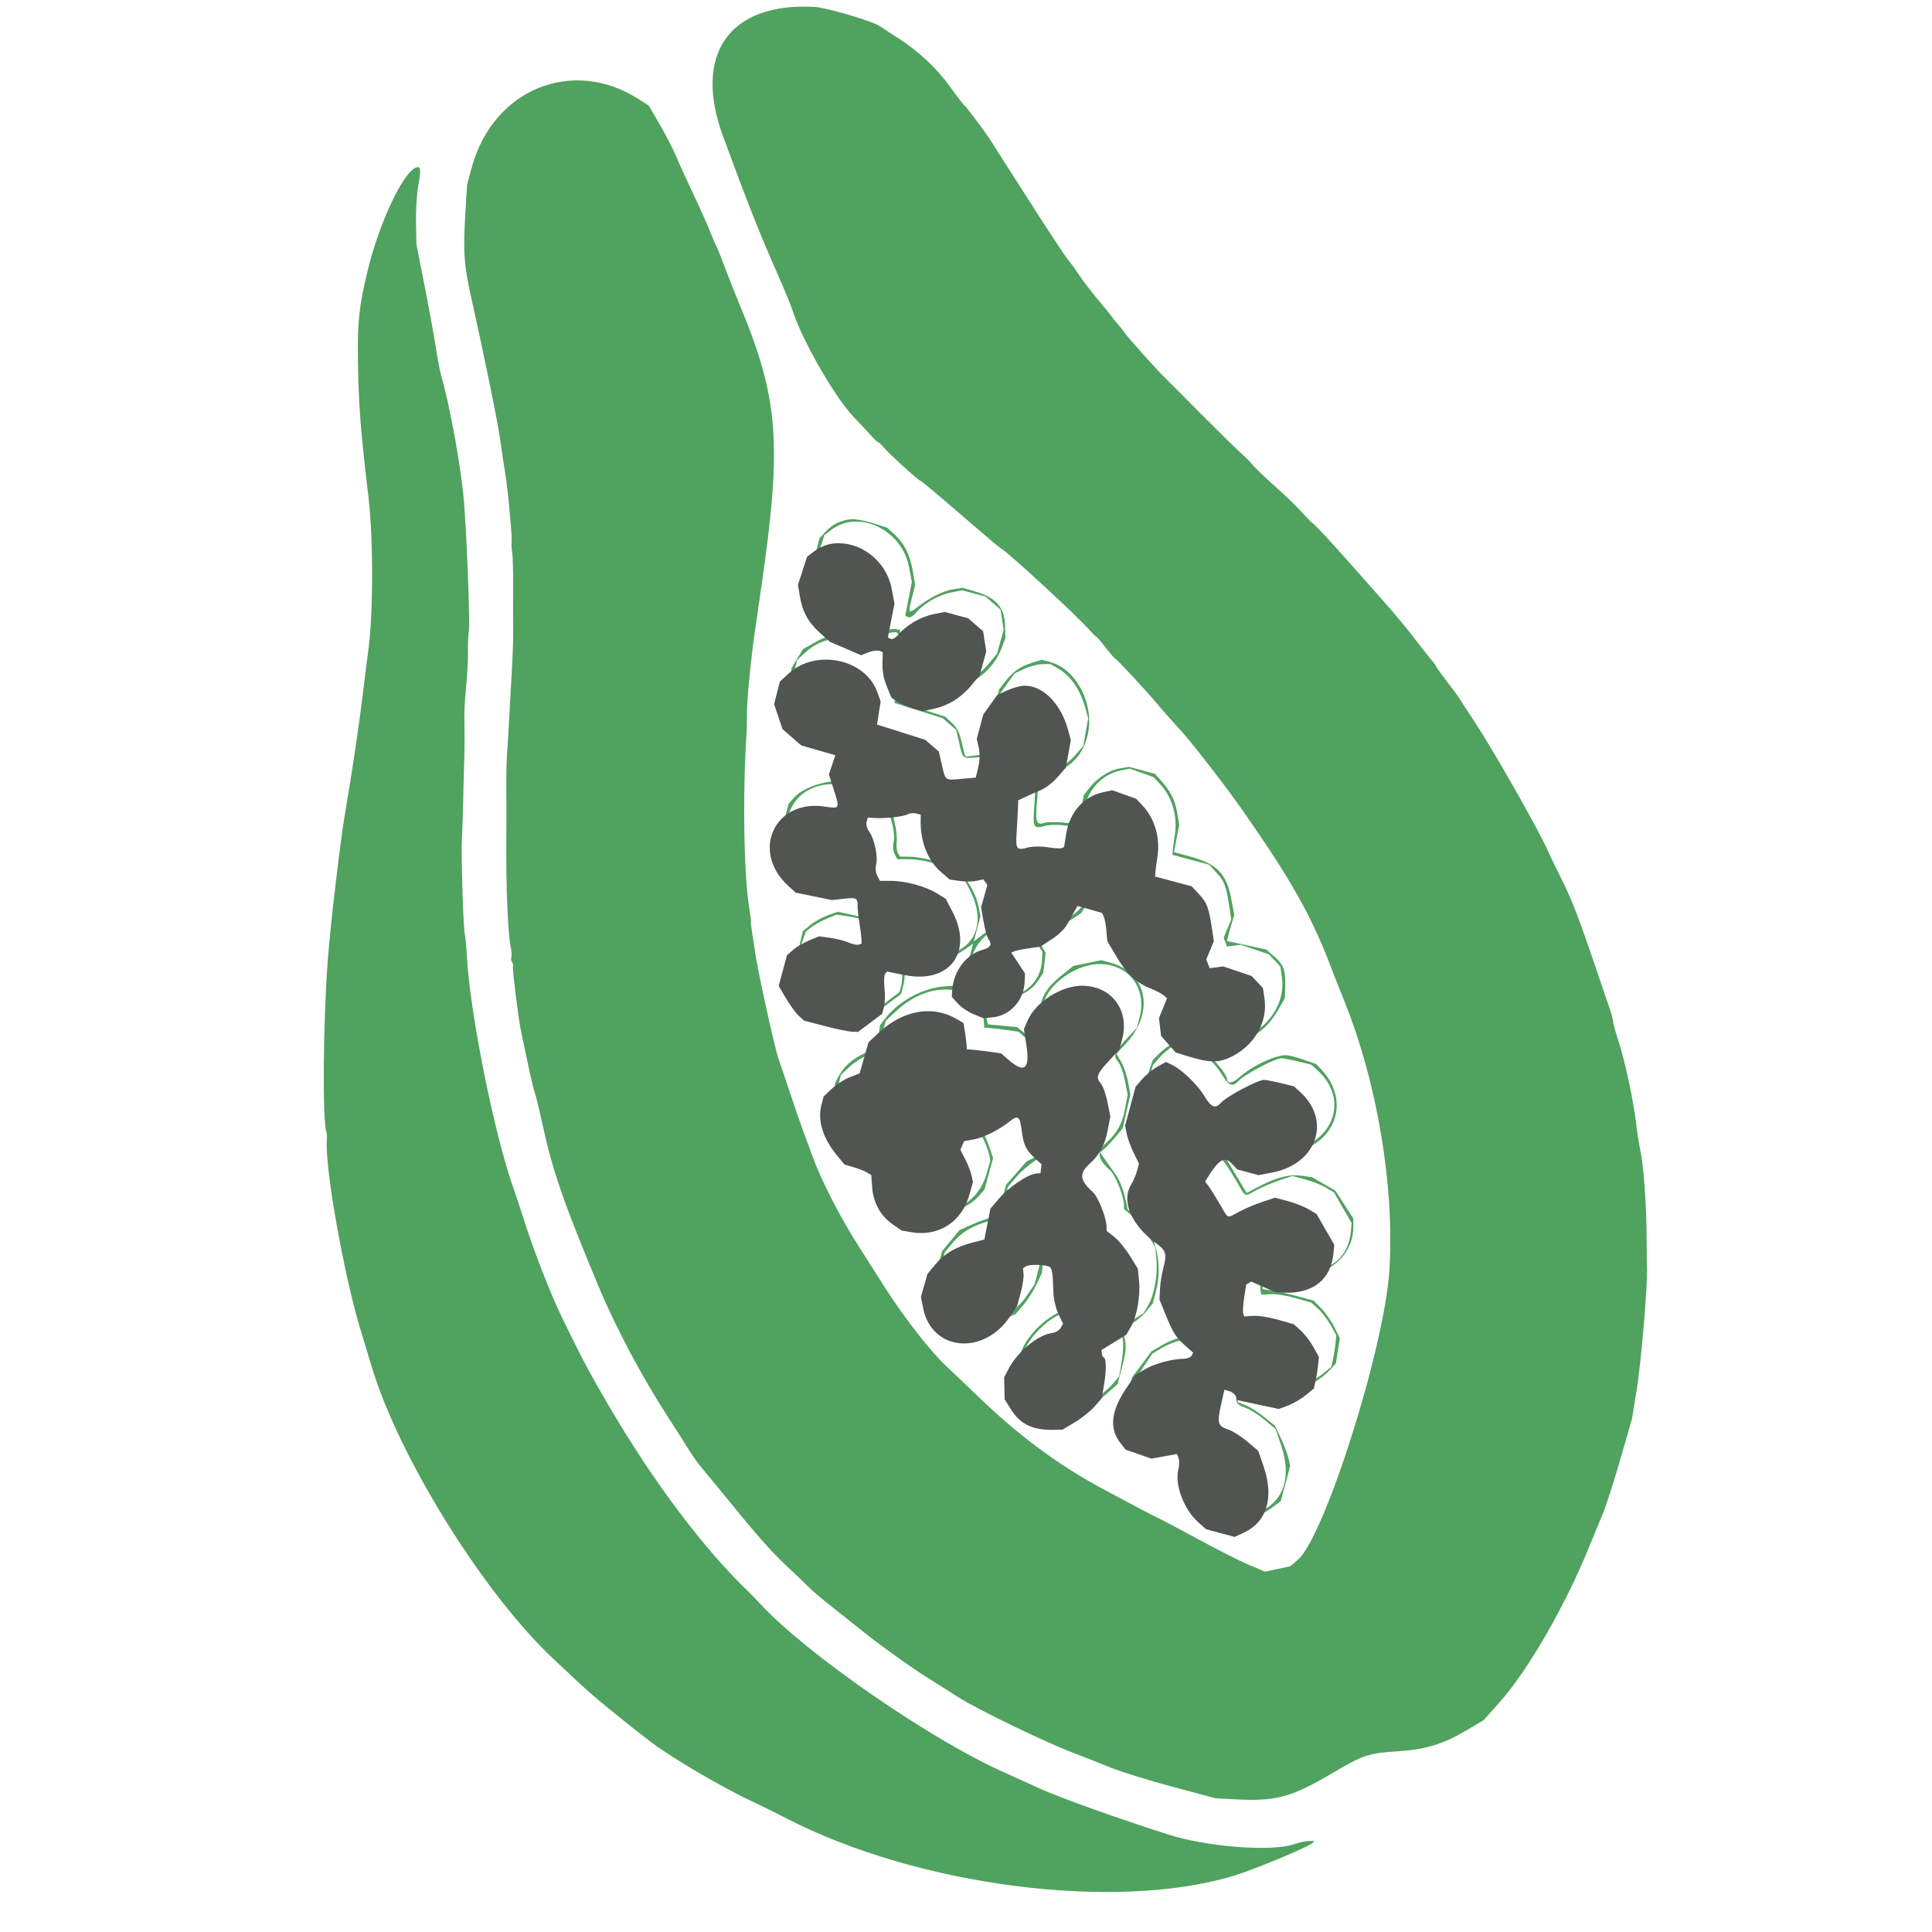
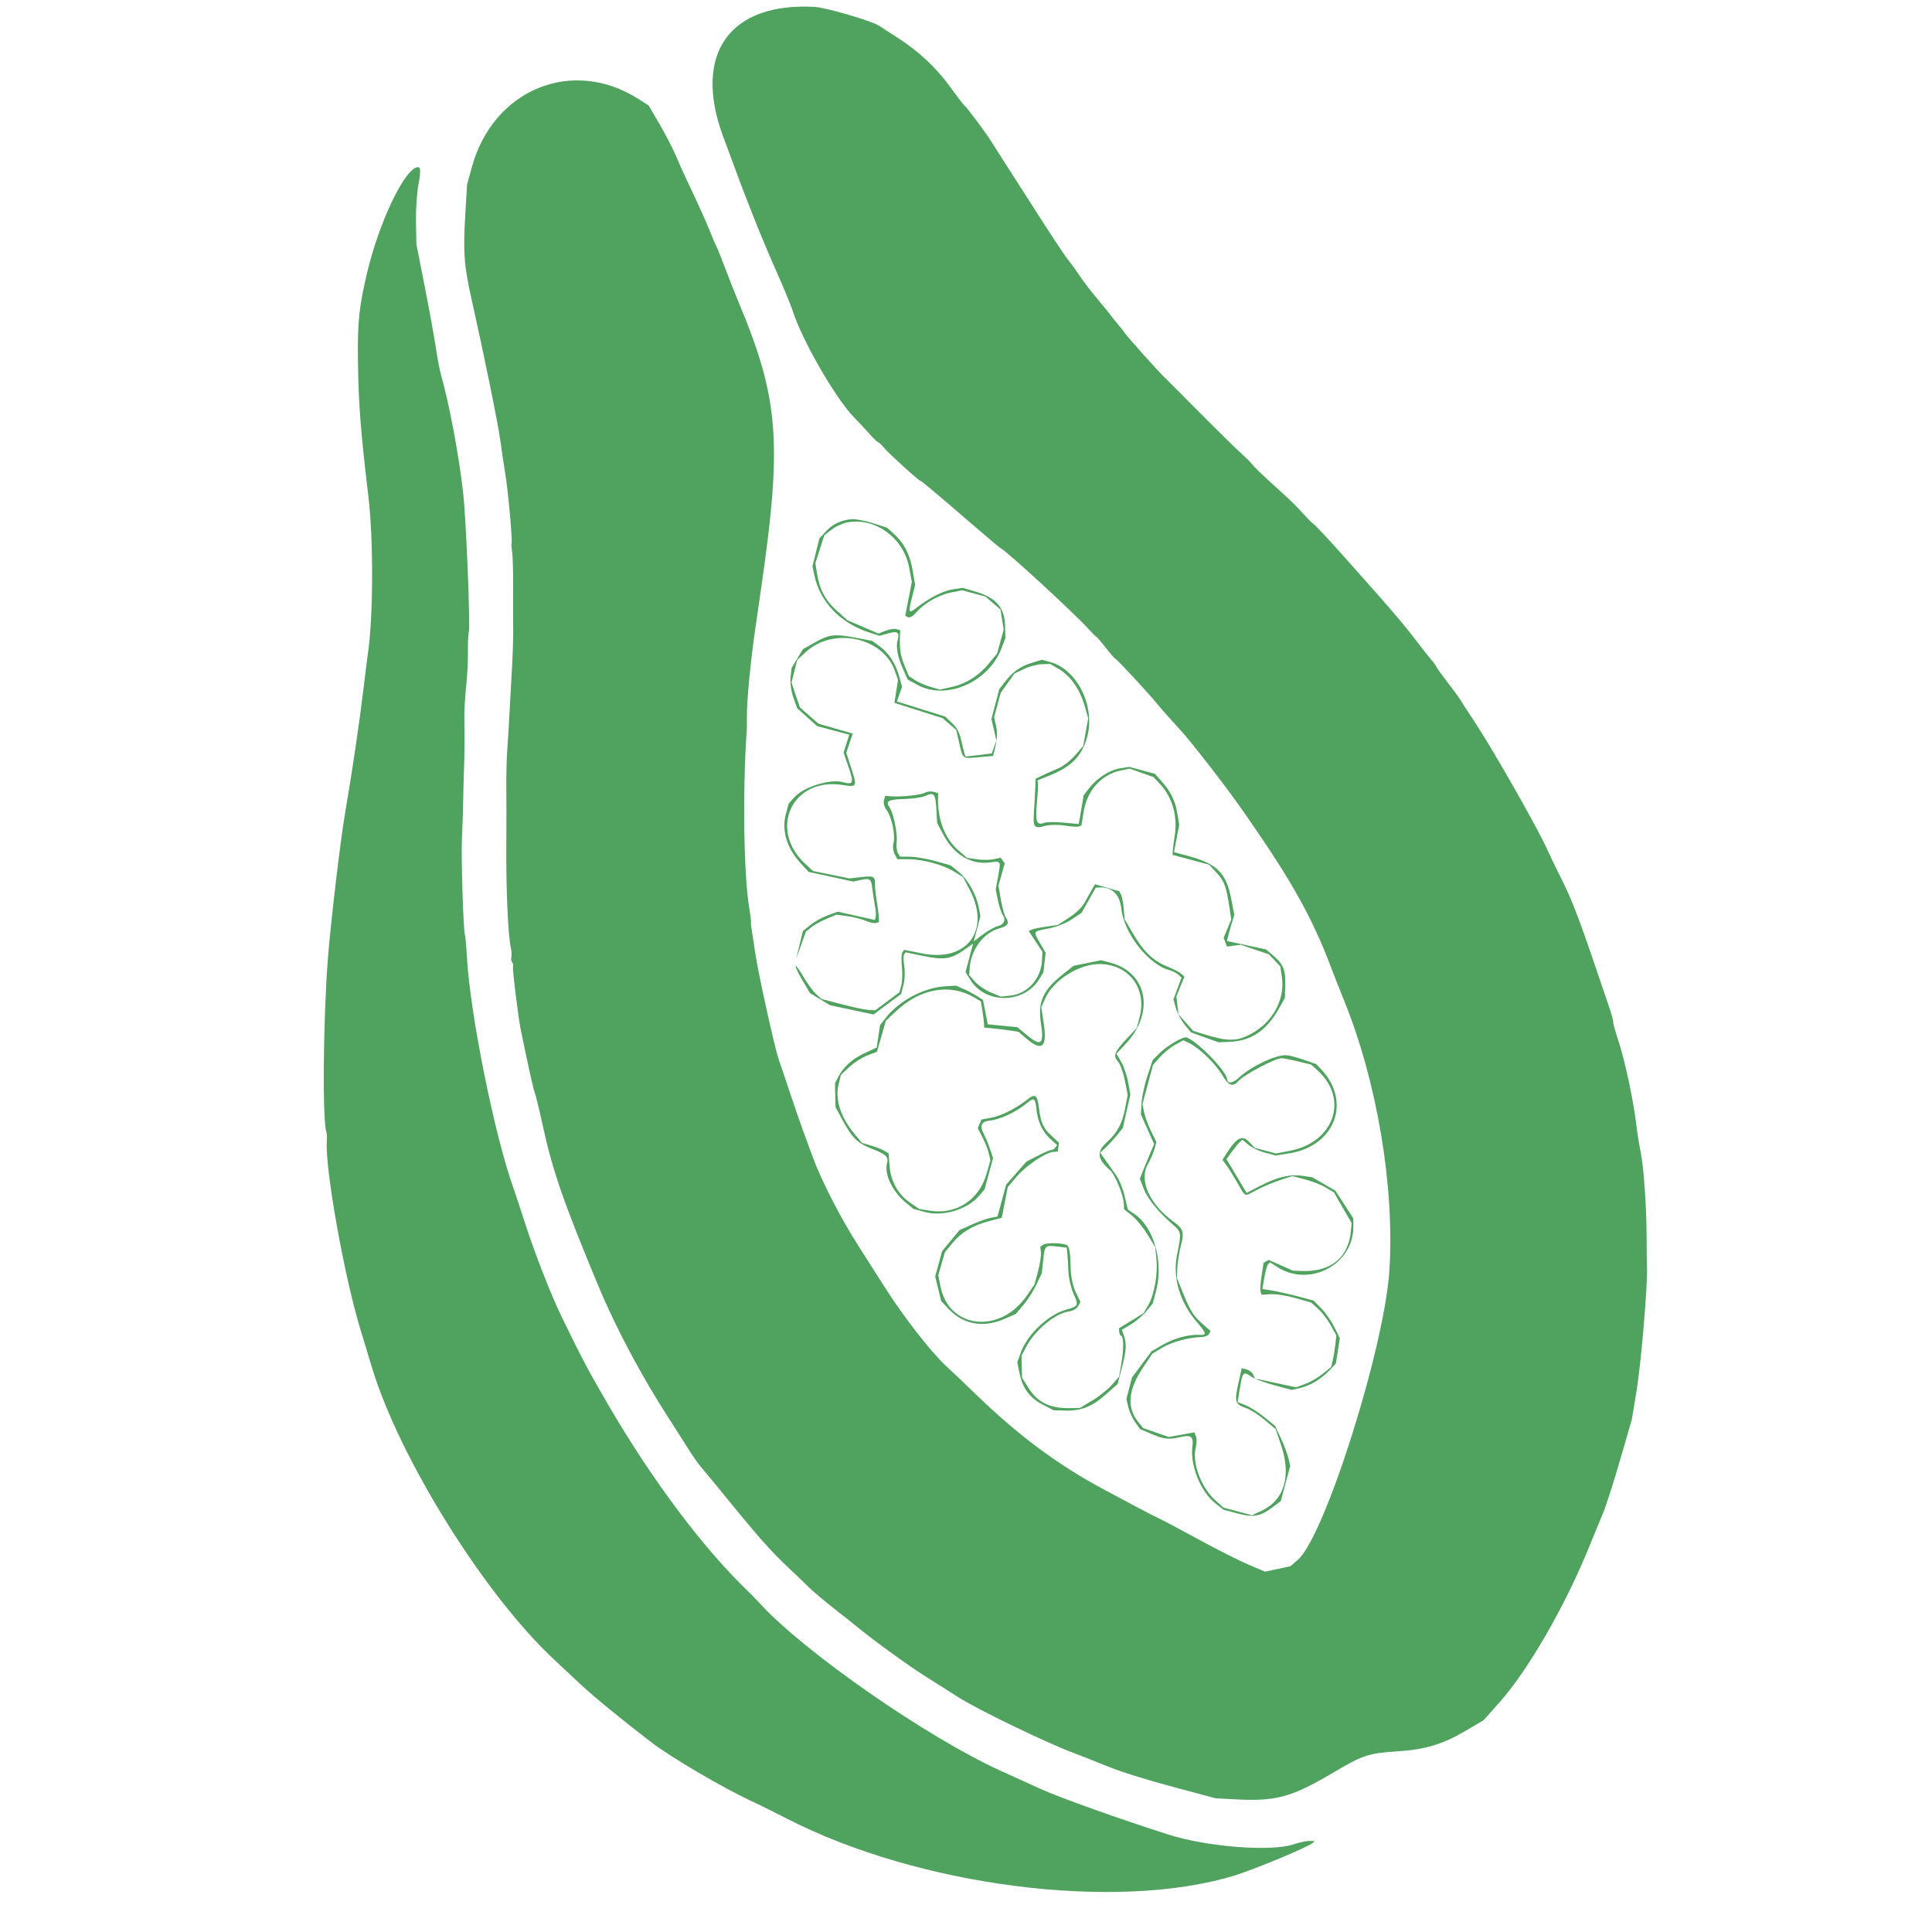
<svg xmlns="http://www.w3.org/2000/svg" viewBox="0 0 500 500">
  <g style="transform-origin: 247.571px 248.33px;" transform="matrix(1.063, 0, 0, 1.063, 2.429, 1.67)">
    <g style="" transform="matrix(0.943, 0, 0, 0.943, 14.085, 14.128)">
      <path d="M 145.397 20.014 C 123.857 24.526 118.163 39.862 131.172 58.344 C 141.566 73.103 146.902 80.288 154.044 89.137 C 156.692 92.424 159.418 95.99 160.106 97.057 C 164.387 103.79 176.551 116.03 182.519 119.632 C 184.189 120.628 186.534 122.097 187.735 122.885 C 188.932 123.672 190.111 124.319 190.355 124.319 C 190.597 124.319 191.437 124.772 192.225 125.333 C 193.768 126.433 202.83 131.103 203.423 131.103 C 203.846 131.103 208.224 133.149 219.51 138.604 C 224.026 140.79 227.849 142.572 228.008 142.572 C 229.115 142.572 250.711 153.852 255.231 156.79 C 256.445 157.577 257.57 158.223 257.732 158.223 C 257.892 158.223 259.27 159.167 260.788 160.322 C 262.308 161.458 263.691 162.402 263.864 162.402 C 264.329 162.402 273.942 168.436 277.54 170.989 C 279.26 172.211 282.43 174.293 284.582 175.64 C 288.186 177.878 300.105 186.921 305.969 191.869 C 316.013 200.35 320.793 204.703 326.235 210.329 C 330.296 214.526 334.586 219.686 338.041 224.526 C 339.19 226.135 341.795 229.657 343.831 232.351 C 357.53 250.477 368.955 275.531 373.186 296.707 C 377.117 316.39 374.83 367.416 369.678 374.942 L 368.254 377.02 L 365.281 378.542 L 362.308 380.061 L 357.767 379.426 C 355.268 379.078 348.987 377.77 343.808 376.519 C 338.631 375.268 333.454 374.08 332.305 373.874 C 330.356 373.53 324.709 372.254 316.137 370.226 C 303.348 367.202 291.651 362.558 278.651 355.34 C 275.459 353.567 271.106 351.196 268.979 350.069 C 264.216 347.546 255.075 340.627 248.379 334.473 C 246.632 332.865 242.438 329.027 239.062 325.941 C 232.748 320.172 225.375 312.023 221.717 306.77 C 220.576 305.129 218.758 302.549 217.673 301.031 C 216.592 299.514 213.927 295.575 211.748 292.275 C 209.575 288.976 207.362 285.657 206.834 284.898 C 205.123 282.444 195.539 263.98 193.738 259.669 C 193.262 258.526 192.382 256.519 191.781 255.208 C 191.183 253.899 190.694 252.651 190.694 252.436 C 190.694 252.223 190.119 250.785 189.415 249.246 C 185.77 241.279 179.853 220.449 176.837 204.968 C 176.731 204.426 176.312 202.783 175.905 201.315 C 174.868 197.584 173.163 187.421 172.175 179.084 C 171.714 175.22 171.102 170.062 170.811 167.614 C 166.424 130.771 162.57 119.93 146.363 98.964 C 144.784 96.918 142.201 93.438 140.622 91.234 C 139.044 89.014 137.392 86.811 136.951 86.338 C 136.511 85.866 135.462 84.52 134.622 83.384 C 133.123 81.338 129.639 77.072 125.228 71.896 C 124.004 70.462 121.998 68.015 120.771 66.422 C 119.544 64.848 116.76 61.789 114.586 59.638 L 110.629 55.703 L 107.587 54.742 C 88.323 48.674 70.759 62.051 70.641 82.859 L 70.614 87.545 L 71.999 94.329 C 74.088 104.558 75.181 107.759 79.205 115.454 C 86.746 129.879 94.316 145.058 96.107 149.358 C 97.125 151.806 98.638 155.268 99.469 157.087 C 101.163 160.777 105.676 173.015 105.676 173.926 C 105.676 174.241 106.01 175.237 106.417 176.146 C 106.824 177.038 108.021 181.078 109.076 185.089 C 110.129 189.105 111.428 193.917 111.96 195.781 C 112.495 197.646 113.639 202.636 114.507 206.87 C 115.374 211.102 116.43 216.149 116.854 218.082 C 117.279 220.017 117.98 223.478 118.417 225.773 C 118.854 228.068 119.934 232.529 120.818 235.682 C 121.704 238.839 123.217 244.472 124.177 248.201 C 127.187 259.854 130.913 271.767 132.496 274.802 C 132.946 275.661 133.314 276.764 133.316 277.249 C 133.318 277.735 133.554 278.277 133.841 278.453 C 134.129 278.631 134.364 279.128 134.364 279.558 C 134.364 280.23 139.376 292.57 140.602 294.912 C 140.835 295.36 142.505 298.646 144.31 302.217 C 146.118 305.785 147.878 309.059 148.225 309.489 C 148.571 309.92 150.428 313.321 152.357 317.052 C 157.889 327.764 162.736 334.919 176.949 353.351 C 184.07 362.585 193.829 373.057 203.153 381.467 C 205.539 383.618 208.701 386.516 210.175 387.902 C 211.654 389.291 213.684 390.992 214.688 391.683 C 215.692 392.373 217.245 393.469 218.14 394.113 C 234.177 405.694 237.041 407.61 243.636 411.163 C 245.931 412.4 248.748 413.95 249.895 414.608 C 251.044 415.265 254.446 416.852 257.458 418.132 C 260.471 419.411 263.992 420.938 265.283 421.528 C 269.488 423.446 280.051 427.464 284.321 428.771 C 286.615 429.474 291.074 430.869 294.23 431.872 C 299.791 433.639 319.049 437.317 326.568 438.049 C 328.578 438.245 332.873 438.739 336.114 439.145 C 339.644 439.589 346.654 439.883 353.587 439.878 L 365.167 439.869 L 369.86 438.875 C 380.472 436.626 383.914 434.627 392.81 425.539 C 399.003 419.214 400.249 418.402 407.508 415.95 C 414.06 413.735 418.199 411.176 422.802 406.492 L 426.715 402.51 L 429.457 397.074 C 434.54 387.009 439.554 368.127 441.562 351.475 C 441.876 348.895 442.363 345.138 442.647 343.129 C 442.93 341.123 443.26 334.551 443.375 328.526 L 443.59 317.572 L 442.837 310.01 C 442.111 302.717 438.516 282.744 437.156 278.453 C 436.795 277.306 435.865 274.02 435.089 271.15 C 433.077 263.695 429.709 253.911 427.961 250.437 C 427.134 248.798 425.777 245.748 424.942 243.658 C 422.651 237.915 417.952 228.71 415 224.192 C 413.553 221.976 412.37 219.965 412.37 219.726 C 412.37 219.484 411.466 217.929 410.36 216.27 C 396.549 195.536 394.454 192.615 389.003 186.495 C 387.393 184.684 385.479 182.459 384.749 181.549 C 381.076 176.934 364.593 160.217 357.636 154.044 C 355.215 151.893 352.868 149.796 352.42 149.358 C 351.973 148.921 350.078 147.418 348.214 146.001 C 346.35 144.567 344.682 143.204 344.508 142.959 C 344.335 142.696 343.596 142.101 342.867 141.629 C 342.139 141.14 339.677 139.304 337.399 137.538 C 335.121 135.754 330.461 132.467 327.044 130.211 C 323.627 127.955 318.368 124.476 315.355 122.481 C 309.566 118.654 304.424 115.454 304.052 115.454 C 303.93 115.454 302.609 114.683 301.116 113.722 C 298.135 111.833 297.431 111.431 290.607 107.934 C 288.038 106.605 285.575 105.224 285.129 104.857 C 284.685 104.489 283.056 103.546 281.51 102.759 C 279.966 101.988 274.382 98.824 269.104 95.765 C 263.823 92.687 258.548 89.626 257.383 88.978 C 255.117 87.721 244.853 81.007 244.418 80.498 C 244.276 80.341 243.336 79.623 242.332 78.942 C 241.329 78.242 240.226 77.439 239.886 77.141 C 239.543 76.844 237.576 75.428 235.514 73.995 C 233.454 72.561 230.682 70.427 229.355 69.254 C 228.029 68.084 226.448 66.791 225.837 66.387 C 225.229 65.967 222.907 63.992 220.679 61.999 C 218.452 59.987 216.36 58.099 216.031 57.82 C 215.703 57.54 214.03 56.019 212.313 54.427 C 210.595 52.854 206.865 49.444 204.024 46.873 C 201.184 44.286 198.48 41.82 198.019 41.382 C 196.383 39.862 189.703 34.615 189.404 34.615 C 189.238 34.615 187.055 32.955 184.551 30.91 C 179.785 27.027 174.22 24.072 168.007 22.113 C 165.998 21.484 163.651 20.714 162.791 20.416 C 160.727 19.701 148.287 19.402 145.397 20.014 M 56.845 86.653 C 53.821 88.612 51.235 103.004 51.583 115.978 C 51.829 125.14 52.461 129.143 55.127 138.569 C 58.283 149.725 60.38 155.688 66.914 172.055 C 71.076 182.476 76.216 201.943 77.242 211.169 C 77.338 212.03 77.89 216.02 78.469 220.035 C 79.774 229.11 81.196 241.404 82.237 252.635 C 82.901 259.805 86.033 281.265 87.718 290.189 C 90.675 305.854 97.163 330.837 98.892 333.221 C 99.099 333.508 99.409 334.481 99.581 335.385 C 100.855 342.129 112.82 367.69 120.415 379.903 C 123.004 384.062 125.461 388.02 125.878 388.696 C 138.779 409.601 169.393 438.172 191.218 449.668 C 193.367 450.801 196.888 452.68 199.04 453.842 C 202.935 455.947 211.889 460 220.526 463.569 C 226.694 466.119 241.563 470.213 249.895 471.654 C 251.903 472.002 256.128 472.85 259.285 473.54 C 296.789 481.728 347.922 474.801 375.027 457.862 C 379.508 455.062 391.553 445.773 392.327 444.518 L 392.705 443.906 L 391.341 444.247 C 390.592 444.436 388.972 445.264 387.742 446.09 C 382.652 449.508 366.322 452.565 355.779 452.075 C 342.666 451.465 326.278 450.133 320.831 449.234 C 317.388 448.667 312.342 447.828 309.618 447.372 C 289.019 443.925 253.067 430.998 238.62 421.846 C 237.363 421.051 235.865 420.144 235.291 419.831 C 221.058 412.11 203.503 398.369 187.267 382.25 C 180.045 375.077 177.842 372.705 169.836 363.473 C 165.73 358.736 159.009 349.603 154.482 342.609 C 152.257 339.166 150.025 335.763 149.521 335.047 C 141.125 323.031 126.745 294.068 122.073 279.758 C 121.277 277.318 120.458 275.088 120.252 274.802 C 119.556 273.828 114.038 255.527 113.017 250.809 C 112.459 248.227 111.535 244.236 110.959 241.942 C 110.383 239.647 109.423 235.656 108.822 233.075 C 107.812 228.73 107.428 227.261 105.411 220.035 C 105.01 218.6 104.324 215.198 103.885 212.471 C 103.447 209.747 102.614 205.874 102.036 203.867 C 101.455 201.862 100.981 199.728 100.981 199.126 C 100.981 197.433 92.835 171.285 90.271 164.746 C 86.692 155.617 80.787 143.308 76.887 136.838 C 76.28 135.841 74.864 132.904 73.741 130.317 C 72.614 127.745 69.503 121.171 66.828 115.714 L 61.962 105.8 L 60.39 100.328 C 59.526 97.32 58.673 93.106 58.5 90.956 C 58.17 86.916 57.829 86.025 56.845 86.653 M 188.869 145.265 C 186.255 146.245 184.47 147.767 183.264 150.057 L 182.117 152.226 L 182.183 155.933 L 182.247 159.64 L 183.365 161.825 C 186.559 168.085 193.165 172.02 201.108 172.37 L 203.603 172.492 L 205.536 171.355 C 207.799 170.009 208.429 170.236 208.429 172.37 C 208.429 174.259 209.544 176.548 211.841 179.381 L 213.563 181.514 L 216.413 182.197 C 224.624 184.165 233.909 176.76 234.866 167.49 L 235.157 164.677 L 234.3 161.72 C 232.941 157.034 230.148 155.163 224.379 155.041 L 221.132 154.972 L 218.822 155.986 C 216.499 157.017 213.607 159.586 211.179 162.77 C 209.381 165.132 209.219 164.99 209.162 160.969 L 209.111 157.453 L 207.558 154.061 C 205.803 150.231 203.571 147.751 200.414 146.123 L 198.257 145.022 L 194.345 144.846 C 192.194 144.759 189.729 144.952 188.869 145.265 M 188.281 146.228 C 187.095 146.752 185.456 148.064 184.636 149.131 L 183.143 151.089 L 182.953 154.848 L 182.763 158.626 L 183.849 161.073 C 185.565 164.955 187.738 167.281 191.316 169.099 L 194.607 170.76 L 198.9 171.372 L 203.195 172.003 L 204.749 170.848 C 205.602 170.219 206.775 169.695 207.356 169.695 L 208.409 169.695 L 208.726 171.146 C 209.461 174.449 210.145 176.007 211.837 178.227 L 213.626 180.57 L 215.426 181.165 C 216.416 181.497 218.355 181.777 219.739 181.813 L 222.251 181.865 L 224.858 180.518 C 228.314 178.752 231.011 175.868 232.721 172.125 L 234.12 169.063 L 234.141 165.864 L 234.167 162.665 L 233.098 160.269 L 232.027 157.856 L 229.713 156.737 L 227.399 155.617 L 224.276 155.617 L 221.151 155.617 L 218.476 156.947 C 215.538 158.416 212.522 161.44 211.172 164.274 C 210.644 165.375 209.988 166.023 209.496 165.935 L 208.689 165.777 L 208.385 161.353 L 208.081 156.912 L 206.407 153.415 C 203.142 146.578 194.87 143.291 188.281 146.228 M 243.297 169.117 C 240.692 170.778 239.256 172.527 237.924 175.692 L 237.048 177.79 L 237.066 181.777 L 237.089 185.765 L 238.431 188.287 L 239.772 190.811 L 239.618 192.566 L 239.465 194.32 L 236.376 195.571 C 234.678 196.261 233.214 196.825 233.124 196.825 C 233.034 196.825 232.375 195.71 231.66 194.348 C 229.922 191.034 229.352 190.376 227.207 189.219 L 225.381 188.233 L 218.861 187.965 L 212.341 187.697 L 212.497 185.702 L 212.657 183.71 L 211.31 181.41 C 209.518 178.35 207.089 176.146 204.371 175.097 L 202.14 174.241 L 197.846 174.555 C 192.356 174.94 190.994 175.482 187.936 178.472 L 185.435 180.92 L 184.64 183.642 L 183.848 186.371 L 184.206 188.766 C 184.411 190.136 185.283 192.205 186.243 193.601 L 187.919 196.042 L 191.003 197.607 L 194.085 199.172 L 198.384 199.163 L 202.681 199.156 L 202.574 201.579 L 202.47 204.004 L 204.658 207.262 C 207.154 210.982 207.101 211.429 204.156 211.429 C 200.859 211.429 194.803 215.27 193.228 218.36 L 192.184 220.399 L 192.184 223.172 C 192.184 227.549 194.636 231.552 199.045 234.381 L 201.716 236.094 L 207.617 235.804 L 213.519 235.515 L 215.12 234.686 C 217.408 233.503 217.776 233.623 218.643 235.814 C 219.071 236.889 219.88 238.733 220.443 239.912 C 221.009 241.092 221.468 242.413 221.468 242.85 L 221.468 243.644 L 216.568 243.858 L 211.668 244.072 L 209.437 245.614 C 208.21 246.464 206.543 248.073 205.731 249.191 L 204.257 251.225 L 204.34 254.929 L 204.424 258.633 L 204.731 254.888 L 205.038 251.142 L 206.13 249.67 C 206.73 248.864 208.192 247.456 209.381 246.543 L 211.537 244.889 L 214.44 244.527 C 216.037 244.326 218.212 244.301 219.275 244.472 C 220.338 244.641 221.527 244.579 221.916 244.338 L 222.624 243.898 L 222.236 242.659 C 222.023 241.978 221.311 240.242 220.655 238.804 C 219.999 237.366 219.302 235.544 219.104 234.758 C 218.598 232.738 218.241 232.662 215.117 233.897 L 212.341 234.995 L 207.558 235.281 L 202.774 235.571 L 200.516 234.406 C 188.666 228.297 191.25 213.522 204.41 212.147 C 208.138 211.755 208.163 211.648 205.499 207.517 L 203.146 203.867 L 203.311 201.259 L 203.472 198.651 L 198.886 198.568 L 194.3 198.488 L 191.423 197.081 L 188.549 195.674 L 186.67 192.845 L 184.791 190.016 L 184.751 187.009 L 184.71 184.001 L 186.413 181.339 C 191.56 173.331 204.533 172.631 209.708 180.098 L 211.174 182.214 L 211.495 185.216 L 211.82 188.219 L 218.339 188.51 L 224.858 188.801 L 226.947 189.814 L 229.033 190.825 L 230.687 193.942 C 232.689 197.712 232.421 197.615 236.594 196.081 L 239.986 194.835 L 239.904 192.049 C 239.852 190.367 239.387 188.444 238.73 187.196 L 237.638 185.13 L 237.638 181.865 L 237.638 178.613 L 238.714 175.727 L 239.79 172.859 L 241.84 171.111 C 242.967 170.131 244.829 169.063 245.977 168.715 L 248.068 168.103 L 250.279 168.697 C 254.028 169.695 257.278 172.475 259.852 176.881 L 261.173 179.12 L 261.477 182.739 L 261.778 186.342 L 260.357 189.25 C 259.573 190.849 258.099 192.796 257.079 193.579 C 256.06 194.36 254.52 195.601 253.662 196.339 L 252.098 197.679 L 252.676 200.25 C 252.996 201.666 253.551 204.318 253.913 206.145 C 254.68 210.011 255.087 210.305 257.615 208.813 C 258.645 208.205 260.849 207.575 262.516 207.41 C 264.18 207.249 265.791 206.922 266.094 206.683 L 266.644 206.253 L 266.283 202.775 C 265.707 197.196 268.157 192.302 272.682 189.994 L 274.876 188.874 L 278.131 189.135 L 281.387 189.398 L 283.374 190.624 C 287.378 193.1 290.036 197.493 290.583 202.532 C 290.754 204.128 290.99 205.901 291.105 206.475 L 291.317 207.517 L 296.205 207.517 L 301.094 207.517 L 303.576 209.081 C 306.043 210.638 306.793 211.715 309.104 217 L 310.283 219.702 L 309.948 222.241 L 309.609 224.78 L 310.326 225.758 L 311.043 226.74 L 312.689 226.058 L 314.333 225.376 L 318.171 225.622 L 322.006 225.87 L 323.834 226.997 L 325.66 228.128 L 326.768 230.699 C 329.076 236.067 327.502 242.565 322.831 246.946 C 319.782 249.804 317.565 250.396 310.88 250.13 L 308.23 250.026 L 305.845 248.447 L 303.459 246.865 L 302.598 244.716 L 301.737 242.565 L 302.081 239.822 L 302.424 237.08 L 301.457 236.583 C 300.923 236.308 299.197 235.928 297.621 235.741 C 293.677 235.268 290.649 233.631 286.896 229.945 L 283.707 226.816 L 282.756 224.209 C 282.233 222.774 281.507 221.272 281.14 220.871 L 280.476 220.14 L 277.211 220.087 L 273.945 220.035 L 273.533 221.6 C 273.307 222.461 272.882 224.139 272.586 225.333 C 272.259 226.65 271.138 228.516 269.722 230.087 L 267.4 232.673 L 264.645 233.847 C 263.131 234.491 261.588 235.265 261.218 235.565 L 260.544 236.109 L 262.948 238.242 L 265.354 240.377 L 265.842 242.595 C 266.851 247.169 264.45 251.87 260.294 253.459 L 257.994 254.336 L 255.248 253.98 C 253.739 253.785 251.635 253.053 250.574 252.355 L 248.642 251.089 L 248.291 249.222 C 247.414 244.544 249.426 239.562 253.055 237.42 C 255.04 236.25 255.293 235.393 253.98 234.311 C 253.502 233.919 252.402 232.072 251.538 230.206 L 249.968 226.816 L 250.012 223.839 L 250.055 220.861 L 249.361 220.285 L 248.667 219.709 L 247.036 220.553 C 246.139 221.015 244.254 221.531 242.844 221.698 L 240.283 222.002 L 237.488 220.634 C 233.514 218.689 230.389 214.43 229.104 209.212 L 228.751 207.779 L 227.494 207.779 C 226.803 207.779 225.89 208.125 225.465 208.55 C 224.628 209.387 220.148 211.138 217.427 211.689 L 215.731 212.033 L 215.731 213.254 C 215.731 213.934 216.29 214.894 217 215.428 C 218.701 216.711 220.947 221.101 220.947 223.144 C 220.947 224.063 221.402 225.282 221.971 225.893 L 222.997 226.992 L 225.753 226.26 C 229.349 225.3 234.696 225.314 237.974 226.289 L 240.588 227.064 L 243.111 229.809 C 251.102 238.503 247.26 248.075 235.47 248.839 L 230.763 249.145 L 230.486 249.867 C 230.334 250.266 230.705 251.894 231.314 253.484 C 231.924 255.076 232.423 257.199 232.423 258.199 L 232.423 260.025 L 230.021 263.081 L 227.619 266.136 L 225.979 266.499 C 225.076 266.697 221.874 266.874 218.861 266.889 L 213.385 266.917 L 211.703 266.028 C 210.781 265.541 208.843 263.98 207.401 262.56 C 205.957 261.141 204.776 260.191 204.776 260.449 C 204.776 260.71 205.987 262.112 207.465 263.567 L 210.153 266.213 L 213.063 267.059 L 215.971 267.903 L 221.72 267.604 L 227.467 267.302 L 228.403 266.097 C 228.917 265.434 230.148 263.873 231.141 262.627 L 232.944 260.36 L 232.932 257.932 C 232.927 256.595 232.447 254.461 231.87 253.188 C 231.294 251.915 230.927 250.599 231.054 250.263 L 231.288 249.656 L 235.914 249.392 C 241.306 249.083 243.037 248.342 245.656 245.218 L 247.527 242.984 L 247.538 246.793 L 247.549 250.601 L 249.45 252.345 C 254.805 257.247 264.256 254.531 266.368 247.479 L 266.98 245.436 L 266.603 242.926 L 266.229 240.419 L 264.191 238.38 C 261.62 235.81 261.578 235.967 265.312 234.172 C 267.157 233.288 269.295 231.708 270.488 230.356 L 272.518 228.05 L 273.45 224.432 L 274.382 220.814 L 275.33 220.513 C 278.405 219.539 280.817 220.912 282.18 224.421 C 284.47 230.313 292.653 236.466 298.194 236.466 C 299.065 236.466 300.226 236.706 300.776 237 L 301.776 237.535 L 301.497 240.519 L 301.221 243.507 L 302.42 245.529 C 303.08 246.64 304.557 248.223 305.706 249.048 L 307.792 250.545 L 311.547 250.864 L 315.302 251.183 L 318.18 250.277 C 323.411 248.632 326.53 244.997 328.135 238.68 L 328.896 235.682 L 328.196 232.702 C 327.27 228.756 326.32 227.43 323.423 226.024 L 321.005 224.856 L 315.832 225.104 L 310.66 225.354 L 310.617 224.519 C 310.592 224.061 310.607 222.481 310.651 221.007 L 310.731 218.328 L 308.862 214.488 C 305.967 208.534 303.017 206.797 295.734 206.757 L 291.503 206.735 L 291.247 203.166 L 290.99 199.595 L 289.679 196.727 C 288.285 193.687 286.583 191.785 283.418 189.738 L 281.472 188.479 L 278.044 188.479 L 274.612 188.479 L 272.348 189.51 C 269.874 190.64 267.302 193.524 266.006 196.624 L 265.179 198.602 L 265.531 202.352 L 265.882 206.105 L 262.061 206.748 C 259.96 207.1 257.778 207.71 257.21 208.105 C 255.398 209.369 254.815 208.443 253.886 202.823 C 253.6 201.103 253.215 199.303 253.028 198.826 L 252.687 197.959 L 255.537 195.808 C 260.295 192.216 262.152 188.83 262.152 183.756 C 262.152 175.587 255.112 167.614 247.888 167.614 L 245.667 167.614 L 243.297 169.117 M 225.688 209.383 C 224.996 209.958 222.707 210.936 220.603 211.555 C 216.77 212.683 216.096 213.345 217.552 214.555 C 218.883 215.659 221.321 220.455 221.647 222.606 C 221.816 223.735 222.297 224.998 222.714 225.418 L 223.476 226.177 L 225.993 225.53 C 227.376 225.175 230.341 224.903 232.579 224.924 L 236.646 224.964 L 239.099 226.037 C 241.869 227.25 245.06 230.494 246.535 233.596 L 247.525 235.682 L 247.536 239.03 L 247.549 242.375 L 249.374 240.027 C 250.381 238.739 251.788 237.369 252.505 236.986 C 253.988 236.193 254.194 234.827 252.985 233.824 C 252.532 233.448 251.577 231.988 250.863 230.581 L 249.566 228.019 L 249.263 224.418 C 248.929 220.449 248.977 220.493 246.324 221.6 C 241.801 223.49 236.837 222.112 232.89 217.867 L 230.489 215.288 L 229.561 212.446 C 228.121 208.036 227.702 207.705 225.688 209.383 M 277.312 240.182 L 274.052 241.811 L 271.766 244.916 C 268.101 249.896 267.571 253.313 269.715 258.162 C 272.012 263.352 271.46 264.209 267.112 262.219 L 264.136 260.857 L 261.97 261.222 C 260.78 261.425 259.079 261.708 258.195 261.853 L 256.584 262.118 L 255.172 259.234 L 253.763 256.353 L 252.091 255.813 C 251.169 255.516 249.442 255.123 248.25 254.938 L 246.084 254.604 L 243.477 255.469 C 238.16 257.235 232.838 262.218 230.634 267.492 L 229.784 269.522 L 230.113 272.427 L 230.441 275.332 L 227.771 277.584 C 225.033 279.893 223.438 282.384 222.797 285.356 L 222.433 287.043 L 223.289 289.986 L 224.145 292.932 L 226.804 295.742 C 230.391 299.535 232.079 300.476 236.073 300.91 C 239.944 301.331 240.767 301.798 240.767 303.58 C 240.767 306.423 244.057 310.241 248.069 312.055 L 250.417 313.117 L 253.433 313.128 C 258.292 313.147 263.89 309.678 265.92 305.389 L 266.819 303.49 L 266.833 299.309 L 266.849 295.125 L 265.47 293.048 C 264.715 291.907 263.51 290.339 262.794 289.569 C 261.286 287.939 261.514 286.756 263.479 286.008 C 265.983 285.055 269.461 282.157 271.454 279.359 C 273.026 277.152 273.314 277.22 274.391 280.039 C 275.553 283.083 277.419 285.279 279.935 286.563 L 281.939 287.583 L 281.639 288.365 C 281.475 288.794 281.157 289.145 280.931 289.145 C 280.705 289.145 279.369 290.181 277.964 291.446 L 275.403 293.746 L 273.643 297.313 L 271.887 300.882 L 271.869 305.138 L 271.853 309.394 L 270.264 310.162 C 269.388 310.586 267.461 311.921 265.982 313.131 L 263.29 315.333 L 261.824 318.539 L 260.357 321.745 L 260.349 325.136 L 260.343 328.526 L 261.901 331.379 L 263.457 334.232 L 265.937 335.759 C 270.542 338.594 275.756 338.153 280.324 334.54 L 282.913 332.495 L 284.223 329.728 C 284.942 328.205 285.795 325.51 286.117 323.734 L 286.701 320.508 L 286.173 317.232 C 285.563 313.436 285.623 313.339 288.801 312.874 L 291.196 312.524 L 291.76 314.006 C 292.073 314.82 292.726 316.777 293.218 318.356 C 293.707 319.932 294.898 322.202 295.863 323.398 C 298.105 326.171 298.084 326.33 295.274 327.976 C 291.132 330.404 287.188 336.761 286.771 341.69 L 286.54 344.423 L 287.913 347.168 C 289.626 350.593 292.176 352.551 295.949 353.333 L 298.871 353.939 L 301.674 353.268 C 305.696 352.303 308.136 350.498 310.731 346.572 L 313.008 343.129 L 312.98 338.436 C 312.951 334 312.56 332.33 311.064 330.235 L 310.422 329.335 L 312.338 327.365 C 313.392 326.283 314.732 324.339 315.315 323.049 L 316.374 320.702 L 316.379 317.572 C 316.393 309.605 311.583 301.519 305.673 299.566 L 303.902 298.983 L 302.247 295.88 C 301.338 294.174 299.749 292.071 298.718 291.207 C 297.684 290.343 296.017 288.955 295.013 288.121 L 293.187 286.606 L 294.125 285.137 C 294.64 284.329 295.539 282.613 296.123 281.323 L 297.184 278.975 L 297.004 274.541 L 296.82 270.109 L 295.481 267.236 C 294.746 265.657 293.357 263.575 292.393 262.612 L 290.64 260.86 L 292.327 257.661 C 297.465 247.917 292.92 238.553 283.056 238.553 L 280.576 238.553 L 277.312 240.182 M 280.671 239.558 C 275.38 240.834 269.941 246.686 269.153 251.953 L 268.796 254.319 L 270.474 258.136 C 272.999 263.88 271.946 265.41 267.085 263.054 L 264.747 261.923 L 262.277 262.207 C 260.918 262.362 258.927 262.644 257.854 262.834 L 255.905 263.178 L 255.602 262.21 C 255.436 261.677 254.858 260.257 254.315 259.053 L 253.329 256.867 L 251.352 256.319 C 244.439 254.399 237.408 257.664 232.887 264.892 L 230.931 268.02 L 230.861 272.195 L 230.793 276.366 L 228.626 277.942 C 227.432 278.808 225.759 280.644 224.906 282.024 L 223.357 284.53 L 223.394 287.005 C 223.455 291.001 226.059 295.073 230.634 298.326 L 233.127 300.099 L 235.513 300.151 C 236.825 300.18 238.482 300.367 239.195 300.565 L 240.493 300.926 L 241.542 303.931 C 242.864 307.714 245.554 310.504 249.108 311.783 L 251.809 312.753 L 254.576 312.468 C 261.474 311.756 266.169 306.519 266.274 299.422 L 266.326 295.874 L 265.513 294.305 C 265.068 293.441 263.875 291.821 262.865 290.703 L 261.031 288.672 L 261.201 287.479 L 261.371 286.289 L 263.718 285.166 C 266.117 284.017 269.272 281.2 271.471 278.241 C 273.036 276.132 273.64 276.357 274.932 279.536 C 276.406 283.167 277.318 284.284 279.935 285.663 L 282.233 286.878 L 282.401 288.011 L 282.568 289.144 L 281.357 289.603 C 279.42 290.343 275.514 294.885 273.919 298.255 L 272.45 301.36 L 272.727 305.403 L 273.004 309.444 L 270.267 310.989 C 266.385 313.18 263.93 315.68 262.423 318.972 L 261.119 321.819 L 261.071 324.911 L 261.023 328.003 L 262.343 330.682 C 267.28 340.706 280.451 338.59 284.477 327.123 L 285.633 323.832 L 285.629 320.345 C 285.627 318.428 285.383 316.227 285.092 315.455 L 284.56 314.056 L 285.127 313.37 C 285.772 312.593 290.139 311.538 291.132 311.919 C 291.85 312.195 292.388 313.436 293.734 317.946 C 294.234 319.626 295.416 321.857 296.435 323.047 L 298.249 325.164 L 297.94 326.39 C 297.766 327.09 296.968 327.888 296.074 328.256 C 292.735 329.641 288.789 335.187 287.704 340.024 L 287.154 342.484 L 287.947 345.212 L 288.742 347.939 L 291.063 350.082 C 294.346 353.108 297.729 353.747 302.837 352.307 L 305.183 351.644 L 307.792 348.948 C 309.226 347.463 310.959 345.11 311.642 343.712 L 312.883 341.175 L 312.56 337.68 C 312.216 333.973 311.352 330.874 310.665 330.874 C 310.437 330.874 310.104 330.488 309.923 330.021 L 309.596 329.171 L 312.176 326.443 L 314.753 323.717 L 315.375 321.428 C 316.187 318.438 315.728 313.134 314.34 309.418 L 313.24 306.483 L 310.406 303.804 C 308.848 302.33 306.529 300.676 305.253 300.128 L 302.931 299.132 L 302.567 297.921 C 301.911 295.733 298.454 291.151 296.847 290.339 C 292.813 288.303 292.166 286.656 294.176 283.527 C 296.119 280.506 296.734 277.906 296.452 273.941 L 296.194 270.358 L 294.519 266.96 C 293.6 265.091 292.278 263.188 291.582 262.732 C 289.89 261.623 289.984 260.58 292.145 256.51 L 293.97 253.071 L 293.97 250.287 C 293.97 242.675 287.932 237.805 280.671 239.558 M 333.127 249.856 C 330.474 250.415 325.202 254.854 322.858 258.503 C 321.569 260.507 320.371 261.009 319.888 259.747 C 319.117 257.742 309.595 252.113 306.974 252.113 C 306.068 252.113 302.76 255.448 301.453 257.676 L 300.111 259.968 L 299.845 264.255 C 299.696 266.629 299.846 269.836 300.178 271.44 L 300.78 274.334 L 303.424 277.601 L 306.068 280.87 L 305.76 283.051 C 305.589 284.251 305.311 286.408 305.14 287.841 L 304.828 290.45 L 306.456 292.683 C 308.098 294.937 311.64 297.505 316.097 299.669 C 318.781 300.973 318.824 301.074 319.191 306.97 C 319.564 312.927 323.003 318.536 328.654 322.398 C 331.813 324.557 332.035 325.007 330.126 325.399 C 327.457 325.945 323.997 327.963 321.613 330.362 L 319.267 332.723 L 317.714 336.623 L 316.159 340.523 L 316.175 343.392 L 316.192 346.259 L 317.209 348.153 C 317.765 349.195 318.982 350.68 319.911 351.453 L 321.594 352.856 L 324.712 353.296 C 328.286 353.801 329.445 353.628 332.2 352.17 C 334.734 350.827 335.48 351.151 335.827 353.741 C 336.476 358.565 340.933 364.45 345.388 366.36 L 347.782 367.385 L 351.414 367.385 C 355.749 367.385 357.375 366.655 359.764 363.64 L 361.516 361.429 L 361.515 356.713 L 361.511 351.997 L 360.533 350.171 C 359.997 349.167 358.545 347.153 357.309 345.695 L 355.062 343.043 L 351.796 341.575 C 349.999 340.77 347.542 339.999 346.334 339.864 L 344.135 339.614 L 343.771 335.995 C 343.348 331.775 343.496 331.508 345.787 332.338 C 346.733 332.68 349.606 332.96 352.172 332.96 L 356.838 332.96 L 358.799 331.907 C 361.185 330.629 363.524 328.181 364.972 325.445 L 366.054 323.408 L 365.701 320.129 L 365.35 316.851 L 363.251 314.466 C 362.096 313.151 360.059 311.438 358.725 310.653 L 356.299 309.226 L 352.127 309.226 C 349.832 309.226 346.782 309.345 345.346 309.489 L 342.738 309.749 L 342.469 306.715 C 342.32 305.045 342.351 303.433 342.536 303.132 L 342.875 302.584 L 344.838 303.232 C 354.405 306.392 363.896 297.577 361.236 288 L 360.7 286.074 L 357.552 283.224 L 354.402 280.375 L 351.06 279.47 L 347.719 278.566 L 345.044 278.884 C 341.876 279.258 338.856 280.924 335.126 284.354 L 332.4 286.859 L 328.755 283.325 L 325.111 279.786 L 325.975 277.556 C 326.451 276.328 327.051 274.992 327.308 274.588 L 327.775 273.855 L 329.599 274.721 C 330.608 275.199 332.699 275.585 334.293 275.585 L 337.165 275.585 L 340.473 274.096 C 351.266 269.242 352.493 257.1 342.799 251.107 L 341.134 250.079 L 337.763 249.834 C 335.909 249.699 333.824 249.71 333.127 249.856 M 332.143 250.923 C 330.688 251.2 323.93 257.457 322.867 259.514 C 321.84 261.498 320.738 261.359 318.245 258.934 C 315.898 256.652 310.85 253.859 308.164 253.354 L 306.411 253.027 L 304.617 254.763 C 303.632 255.72 302.299 257.568 301.657 258.87 L 300.491 261.241 L 300.491 266.457 L 300.491 271.672 L 301.456 273.616 C 301.987 274.685 303.337 276.598 304.455 277.869 L 306.488 280.179 L 306.488 282.045 C 306.488 283.074 306.216 284.93 305.884 286.169 C 304.607 290.95 308.868 296.167 316.399 299.042 C 318.992 300.033 319.527 300.94 319.527 304.347 C 319.527 305.999 319.785 308.553 320.1 310.025 L 320.676 312.699 L 323.27 316.126 C 326.294 320.124 327.335 321.067 330.376 322.577 L 332.62 323.689 L 332.46 324.532 C 332.371 324.995 331.593 325.577 330.737 325.826 C 327.669 326.711 323.661 329.048 321.668 331.116 L 319.639 333.221 L 318.245 337.318 C 316.013 343.879 316.785 348.334 320.649 351.19 L 322.296 352.408 L 325.808 352.66 L 329.32 352.912 L 332.34 351.482 L 335.362 350.052 L 336.052 350.995 C 336.431 351.512 336.746 352.771 336.751 353.793 C 336.775 357.774 340.744 363.359 345.126 365.58 L 347.659 366.863 L 351.469 366.863 L 355.279 366.863 L 357.178 365.299 C 362.323 361.057 362.578 354.547 357.875 347.47 L 355.451 343.828 L 352.046 342.234 C 350.173 341.356 347.708 340.588 346.569 340.523 C 343.683 340.359 343.291 339.745 343.076 335.022 L 342.888 330.874 L 344.183 330.874 C 344.897 330.874 345.797 331.255 346.185 331.723 L 346.893 332.575 L 352.313 332.299 L 357.733 332.022 L 359.822 330.536 C 360.97 329.716 362.632 328.043 363.512 326.814 L 365.117 324.581 L 365.046 322.642 C 365.008 321.576 364.82 319.728 364.63 318.539 L 364.284 316.375 L 362.23 314.238 C 361.099 313.061 359.196 311.6 357.996 310.987 L 355.818 309.876 L 351.627 309.813 C 349.204 309.775 346.48 310.065 345.176 310.497 L 342.92 311.246 L 342.467 310.514 C 342.218 310.111 341.855 308.289 341.659 306.468 L 341.304 303.151 L 341.836 302.618 L 342.367 302.087 L 345.758 302.615 L 349.148 303.143 L 351.273 302.664 C 358.589 301.022 362.105 296.25 360.967 289.511 L 360.604 287.355 L 357.371 284.124 L 354.141 280.89 L 351.828 280.23 C 350.56 279.863 347.983 279.571 346.108 279.575 L 342.699 279.582 L 339.851 281.445 C 338.283 282.469 335.974 284.269 334.719 285.444 C 331.948 288.037 332.598 288.109 329.317 284.842 C 327.807 283.337 326.029 281.685 325.368 281.172 L 324.164 280.24 L 324.516 279.086 C 326.149 273.728 327.329 272.555 329.639 273.984 L 331.386 275.062 L 334.231 275.062 L 337.078 275.062 L 340.343 273.481 C 350.854 268.389 351.678 256.551 341.874 251.549 L 339.911 250.549 L 336.63 250.62 C 334.825 250.659 332.805 250.794 332.143 250.923" stroke="none" fill="#50a25f" fill-rule="evenodd" style="stroke-width: 1; transform-box: fill-box; transform-origin: 50% 50%;" transform="matrix(0.966, 0.259, -0.259, 0.966, 0, -0)" />
-       <path d="M 185.396 152.791 C 184.21 153.315 182.571 154.627 181.751 155.694 L 180.258 157.652 L 180.068 161.411 L 179.878 165.189 L 180.964 167.636 C 182.68 171.518 184.853 173.844 188.431 175.662 L 191.722 177.323 L 196.015 177.935 L 200.31 178.566 L 201.864 177.411 C 202.717 176.782 203.89 176.258 204.471 176.258 L 205.524 176.258 L 205.841 177.709 C 206.576 181.012 207.26 182.57 208.952 184.79 L 210.741 187.133 L 212.541 187.728 C 213.531 188.06 215.47 188.34 216.854 188.376 L 219.366 188.428 L 221.973 187.081 C 225.429 185.315 228.126 182.431 229.836 178.688 L 231.235 175.626 L 231.256 172.427 L 231.282 169.228 L 230.213 166.832 L 229.142 164.419 L 226.828 163.3 L 224.514 162.18 L 221.391 162.18 L 218.266 162.18 L 215.591 163.51 C 212.653 164.979 209.637 168.003 208.287 170.837 C 207.759 171.938 207.103 172.586 206.611 172.498 L 205.804 172.34 L 205.5 167.916 L 205.196 163.475 L 203.522 159.978 C 200.257 153.141 191.985 149.854 185.396 152.791 M 242.649 175.4 C 241.684 175.751 240 176.799 238.905 177.726 L 236.917 179.387 L 235.835 182.271 L 234.753 185.176 L 234.753 188.428 L 234.753 191.693 L 235.845 193.759 C 236.502 195.007 236.967 196.93 237.019 198.612 L 237.101 201.398 L 233.709 202.644 C 229.536 204.178 229.804 204.275 227.802 200.505 L 226.148 197.388 L 224.062 196.377 L 221.973 195.364 L 215.454 195.073 L 208.935 194.782 L 208.61 191.779 L 208.289 188.777 L 206.823 186.661 C 201.648 179.194 188.675 179.894 183.528 187.902 L 181.825 190.564 L 181.866 193.572 L 181.906 196.579 L 183.785 199.408 L 185.664 202.237 L 188.538 203.644 L 191.415 205.051 L 196.001 205.131 L 200.587 205.214 L 200.426 207.822 L 200.261 210.43 L 202.614 214.08 C 205.278 218.211 205.253 218.318 201.525 218.71 C 188.365 220.085 185.781 234.86 197.631 240.969 L 199.889 242.134 L 204.673 241.844 L 209.456 241.558 L 212.232 240.46 C 215.356 239.225 215.713 239.301 216.219 241.321 C 216.417 242.107 217.114 243.929 217.77 245.367 C 218.426 246.805 219.138 248.541 219.351 249.222 L 219.739 250.461 L 219.031 250.901 C 218.642 251.142 217.453 251.204 216.39 251.035 C 215.327 250.864 213.152 250.889 211.555 251.09 L 208.652 251.452 L 206.454 253.13 C 205.241 254.053 203.721 255.595 203.072 256.558 L 201.891 258.31 L 201.891 262.424 L 201.891 266.54 L 204.516 269.123 C 205.958 270.543 207.896 272.104 208.818 272.591 L 210.5 273.48 L 215.976 273.452 C 218.989 273.437 222.191 273.26 223.094 273.062 L 224.734 272.699 L 227.136 269.644 L 229.538 266.588 L 229.538 264.762 C 229.538 263.762 229.039 261.639 228.429 260.047 C 227.82 258.457 227.449 256.829 227.601 256.43 L 227.878 255.708 L 232.585 255.402 C 244.375 254.638 248.217 245.066 240.226 236.372 L 237.703 233.627 L 235.089 232.852 C 231.811 231.877 226.464 231.863 222.868 232.823 L 220.112 233.555 L 219.086 232.456 C 218.517 231.845 218.062 230.626 218.062 229.707 C 218.062 227.664 215.816 223.274 214.115 221.991 C 213.405 221.457 212.846 220.497 212.846 219.817 L 212.846 218.596 L 214.542 218.252 C 217.263 217.701 221.743 215.95 222.58 215.113 C 223.005 214.688 223.918 214.342 224.609 214.342 L 225.866 214.342 L 226.219 215.775 C 227.504 220.993 230.629 225.252 234.603 227.197 L 237.398 228.565 L 239.959 228.261 C 241.369 228.094 243.254 227.578 244.151 227.116 L 245.782 226.272 L 246.476 226.848 L 247.17 227.424 L 247.127 230.402 L 247.083 233.379 L 248.653 236.769 C 249.517 238.635 250.617 240.482 251.095 240.874 C 252.408 241.956 252.155 242.813 250.17 243.983 C 246.541 246.125 244.529 251.107 245.406 255.785 L 245.757 257.652 L 247.689 258.918 C 248.75 259.616 250.854 260.348 252.363 260.543 L 255.109 260.899 L 257.409 260.022 C 261.565 258.433 263.966 253.732 262.957 249.158 L 262.469 246.94 L 260.063 244.805 L 257.659 242.672 L 258.333 242.128 C 258.703 241.828 260.246 241.054 261.76 240.41 L 264.515 239.236 L 266.837 236.65 C 268.253 235.079 269.374 233.213 269.701 231.896 C 269.997 230.702 270.422 229.024 270.648 228.163 L 271.06 226.598 L 274.326 226.65 L 277.591 226.703 L 278.255 227.434 C 278.622 227.835 279.348 229.337 279.871 230.772 L 280.822 233.379 L 284.011 236.508 C 287.764 240.194 290.792 241.831 294.736 242.304 C 296.312 242.491 298.038 242.871 298.572 243.146 L 299.539 243.643 L 299.196 246.385 L 298.852 249.128 L 299.713 251.279 L 300.574 253.428 L 302.96 255.01 L 305.345 256.589 L 307.995 256.693 C 314.68 256.959 316.897 256.367 319.946 253.509 C 324.617 249.128 326.191 242.63 323.883 237.262 L 322.775 234.691 L 320.949 233.56 L 319.121 232.433 L 315.286 232.185 L 311.448 231.939 L 309.804 232.621 L 308.158 233.303 L 307.441 232.321 L 306.724 231.343 L 307.063 228.804 L 307.398 226.265 L 306.219 223.563 C 303.908 218.278 303.158 217.201 300.691 215.644 L 298.209 214.08 L 293.32 214.08 L 288.432 214.08 L 288.22 213.038 C 288.105 212.464 287.869 210.691 287.698 209.095 C 287.151 204.056 284.493 199.663 280.489 197.187 L 278.502 195.961 L 275.246 195.698 L 271.991 195.437 L 269.797 196.557 C 265.272 198.865 262.822 203.759 263.398 209.338 L 263.759 212.816 L 263.209 213.246 C 262.906 213.485 261.295 213.812 259.631 213.973 C 257.964 214.138 255.76 214.768 254.73 215.376 C 252.202 216.868 251.795 216.574 251.028 212.708 C 250.666 210.881 250.111 208.229 249.791 206.813 L 249.213 204.242 L 250.777 202.902 C 251.635 202.164 253.175 200.923 254.194 200.142 C 255.214 199.359 256.688 197.412 257.472 195.813 L 258.893 192.905 L 258.592 189.302 L 258.288 185.683 L 256.86 183.251 C 253.212 177.026 247.206 173.704 242.649 175.4 M 277.786 246.121 C 272.495 247.397 267.056 253.249 266.268 258.516 L 265.911 260.882 L 267.589 264.699 C 270.114 270.443 269.061 271.973 264.2 269.617 L 261.862 268.486 L 259.392 268.77 C 258.033 268.925 256.042 269.207 254.969 269.397 L 253.02 269.741 L 252.717 268.773 C 252.551 268.24 251.973 266.82 251.43 265.616 L 250.444 263.43 L 248.467 262.882 C 241.554 260.962 234.523 264.227 230.002 271.455 L 228.046 274.583 L 227.976 278.758 L 227.908 282.929 L 225.741 284.505 C 224.547 285.371 222.874 287.207 222.021 288.587 L 220.472 291.093 L 220.509 293.568 C 220.57 297.564 223.174 301.636 227.749 304.889 L 230.242 306.662 L 232.628 306.714 C 233.94 306.743 235.597 306.93 236.31 307.128 L 237.608 307.489 L 238.657 310.494 C 239.979 314.277 242.669 317.067 246.223 318.346 L 248.924 319.316 L 251.691 319.031 C 258.589 318.319 263.284 313.082 263.389 305.985 L 263.441 302.437 L 262.628 300.868 C 262.183 300.004 260.99 298.384 259.98 297.266 L 258.146 295.235 L 258.316 294.042 L 258.486 292.852 L 260.833 291.729 C 263.232 290.58 266.387 287.763 268.586 284.804 C 270.151 282.695 270.755 282.92 272.047 286.099 C 273.521 289.73 274.433 290.847 277.05 292.226 L 279.348 293.441 L 279.516 294.574 L 279.683 295.707 L 278.472 296.166 C 276.535 296.906 272.629 301.448 271.034 304.818 L 269.565 307.923 L 269.842 311.966 L 270.119 316.007 L 267.382 317.552 C 263.5 319.743 261.045 322.243 259.538 325.535 L 258.234 328.382 L 258.186 331.474 L 258.138 334.566 L 259.458 337.245 C 264.395 347.269 277.566 345.153 281.592 333.686 L 282.748 330.395 L 282.744 326.908 C 282.742 324.991 282.498 322.79 282.207 322.018 L 281.675 320.619 L 282.242 319.933 C 282.887 319.156 287.254 318.101 288.247 318.482 C 288.965 318.758 289.503 319.999 290.849 324.509 C 291.349 326.189 292.531 328.42 293.55 329.61 L 295.364 331.727 L 295.055 332.953 C 294.881 333.653 294.083 334.451 293.189 334.819 C 289.85 336.204 285.904 341.75 284.819 346.587 L 284.269 349.047 L 285.062 351.775 L 285.857 354.502 L 288.178 356.645 C 291.461 359.671 294.844 360.31 299.952 358.87 L 302.298 358.207 L 304.907 355.511 C 306.341 354.026 308.074 351.673 308.757 350.275 L 309.998 347.738 L 309.675 344.243 C 309.331 340.536 308.467 337.437 307.78 337.437 C 307.552 337.437 307.219 337.051 307.038 336.584 L 306.711 335.734 L 309.291 333.006 L 311.868 330.28 L 312.49 327.991 C 313.302 325.001 312.843 319.697 311.455 315.981 L 310.355 313.046 L 307.521 310.367 C 305.963 308.893 303.644 307.239 302.368 306.691 L 300.046 305.695 L 299.682 304.484 C 299.026 302.296 295.569 297.714 293.962 296.902 C 289.928 294.866 289.281 293.219 291.291 290.09 C 293.234 287.069 293.849 284.469 293.567 280.504 L 293.309 276.921 L 291.634 273.523 C 290.715 271.654 289.393 269.751 288.697 269.295 C 287.005 268.186 287.099 267.143 289.26 263.073 L 291.085 259.634 L 291.085 256.85 C 291.085 249.238 285.047 244.368 277.786 246.121 M 329.258 257.486 C 327.803 257.763 321.045 264.02 319.982 266.077 C 318.955 268.061 317.853 267.922 315.36 265.497 C 313.013 263.215 307.965 260.422 305.279 259.917 L 303.526 259.59 L 301.732 261.326 C 300.747 262.283 299.414 264.131 298.772 265.433 L 297.606 267.804 L 297.606 273.02 L 297.606 278.235 L 298.571 280.179 C 299.102 281.248 300.452 283.161 301.57 284.432 L 303.603 286.742 L 303.603 288.608 C 303.603 289.637 303.331 291.493 302.999 292.732 C 301.722 297.513 305.983 302.73 313.514 305.605 C 316.107 306.596 316.642 307.503 316.642 310.91 C 316.642 312.562 316.9 315.116 317.215 316.588 L 317.791 319.262 L 320.385 322.689 C 323.409 326.687 324.45 327.63 327.491 329.14 L 329.735 330.252 L 329.575 331.095 C 329.486 331.558 328.708 332.14 327.852 332.389 C 324.784 333.274 320.776 335.611 318.783 337.679 L 316.754 339.784 L 315.36 343.881 C 313.128 350.442 313.9 354.897 317.764 357.753 L 319.411 358.971 L 322.923 359.223 L 326.435 359.475 L 329.455 358.045 L 332.477 356.615 L 333.167 357.558 C 333.546 358.075 333.861 359.334 333.866 360.356 C 333.89 364.337 337.859 369.922 342.241 372.143 L 344.774 373.426 L 348.584 373.426 L 352.394 373.426 L 354.293 371.862 C 359.438 367.62 359.693 361.11 354.99 354.033 L 352.566 350.391 L 349.161 348.797 C 347.288 347.919 344.823 347.151 343.684 347.086 C 340.798 346.922 340.406 346.308 340.191 341.585 L 340.003 337.437 L 341.298 337.437 C 342.012 337.437 342.912 337.818 343.3 338.286 L 344.008 339.138 L 349.428 338.862 L 354.848 338.585 L 356.937 337.099 C 358.085 336.279 359.747 334.606 360.627 333.377 L 362.232 331.144 L 362.161 329.205 C 362.123 328.139 361.935 326.291 361.745 325.102 L 361.399 322.938 L 359.345 320.801 C 358.214 319.624 356.311 318.163 355.111 317.55 L 352.933 316.439 L 348.742 316.376 C 346.319 316.338 343.595 316.628 342.291 317.06 L 340.035 317.809 L 339.582 317.077 C 339.333 316.674 338.97 314.852 338.774 313.031 L 338.419 309.714 L 338.951 309.181 L 339.482 308.65 L 342.873 309.178 L 346.263 309.706 L 348.388 309.227 C 355.704 307.585 359.22 302.813 358.082 296.074 L 357.719 293.918 L 354.486 290.687 L 351.256 287.453 L 348.943 286.793 C 347.675 286.426 345.098 286.134 343.223 286.138 L 339.814 286.145 L 336.966 288.008 C 335.398 289.032 333.089 290.832 331.834 292.007 C 329.063 294.6 329.713 294.672 326.432 291.405 C 324.922 289.9 323.144 288.248 322.483 287.735 L 321.279 286.803 L 321.631 285.649 C 323.264 280.291 324.444 279.118 326.754 280.547 L 328.501 281.625 L 331.346 281.625 L 334.193 281.625 L 337.458 280.044 C 347.969 274.952 348.793 263.114 338.989 258.112 L 337.026 257.112 L 333.745 257.183 C 331.94 257.222 329.92 257.357 329.258 257.486" stroke="none" fill="#505551" fill-rule="evenodd" style="stroke-width: 1; transform-box: fill-box; transform-origin: 50% 50%;" transform="matrix(0.966, 0.259, -0.259, 0.966, 0, -0)" />
    </g>
  </g>
</svg>